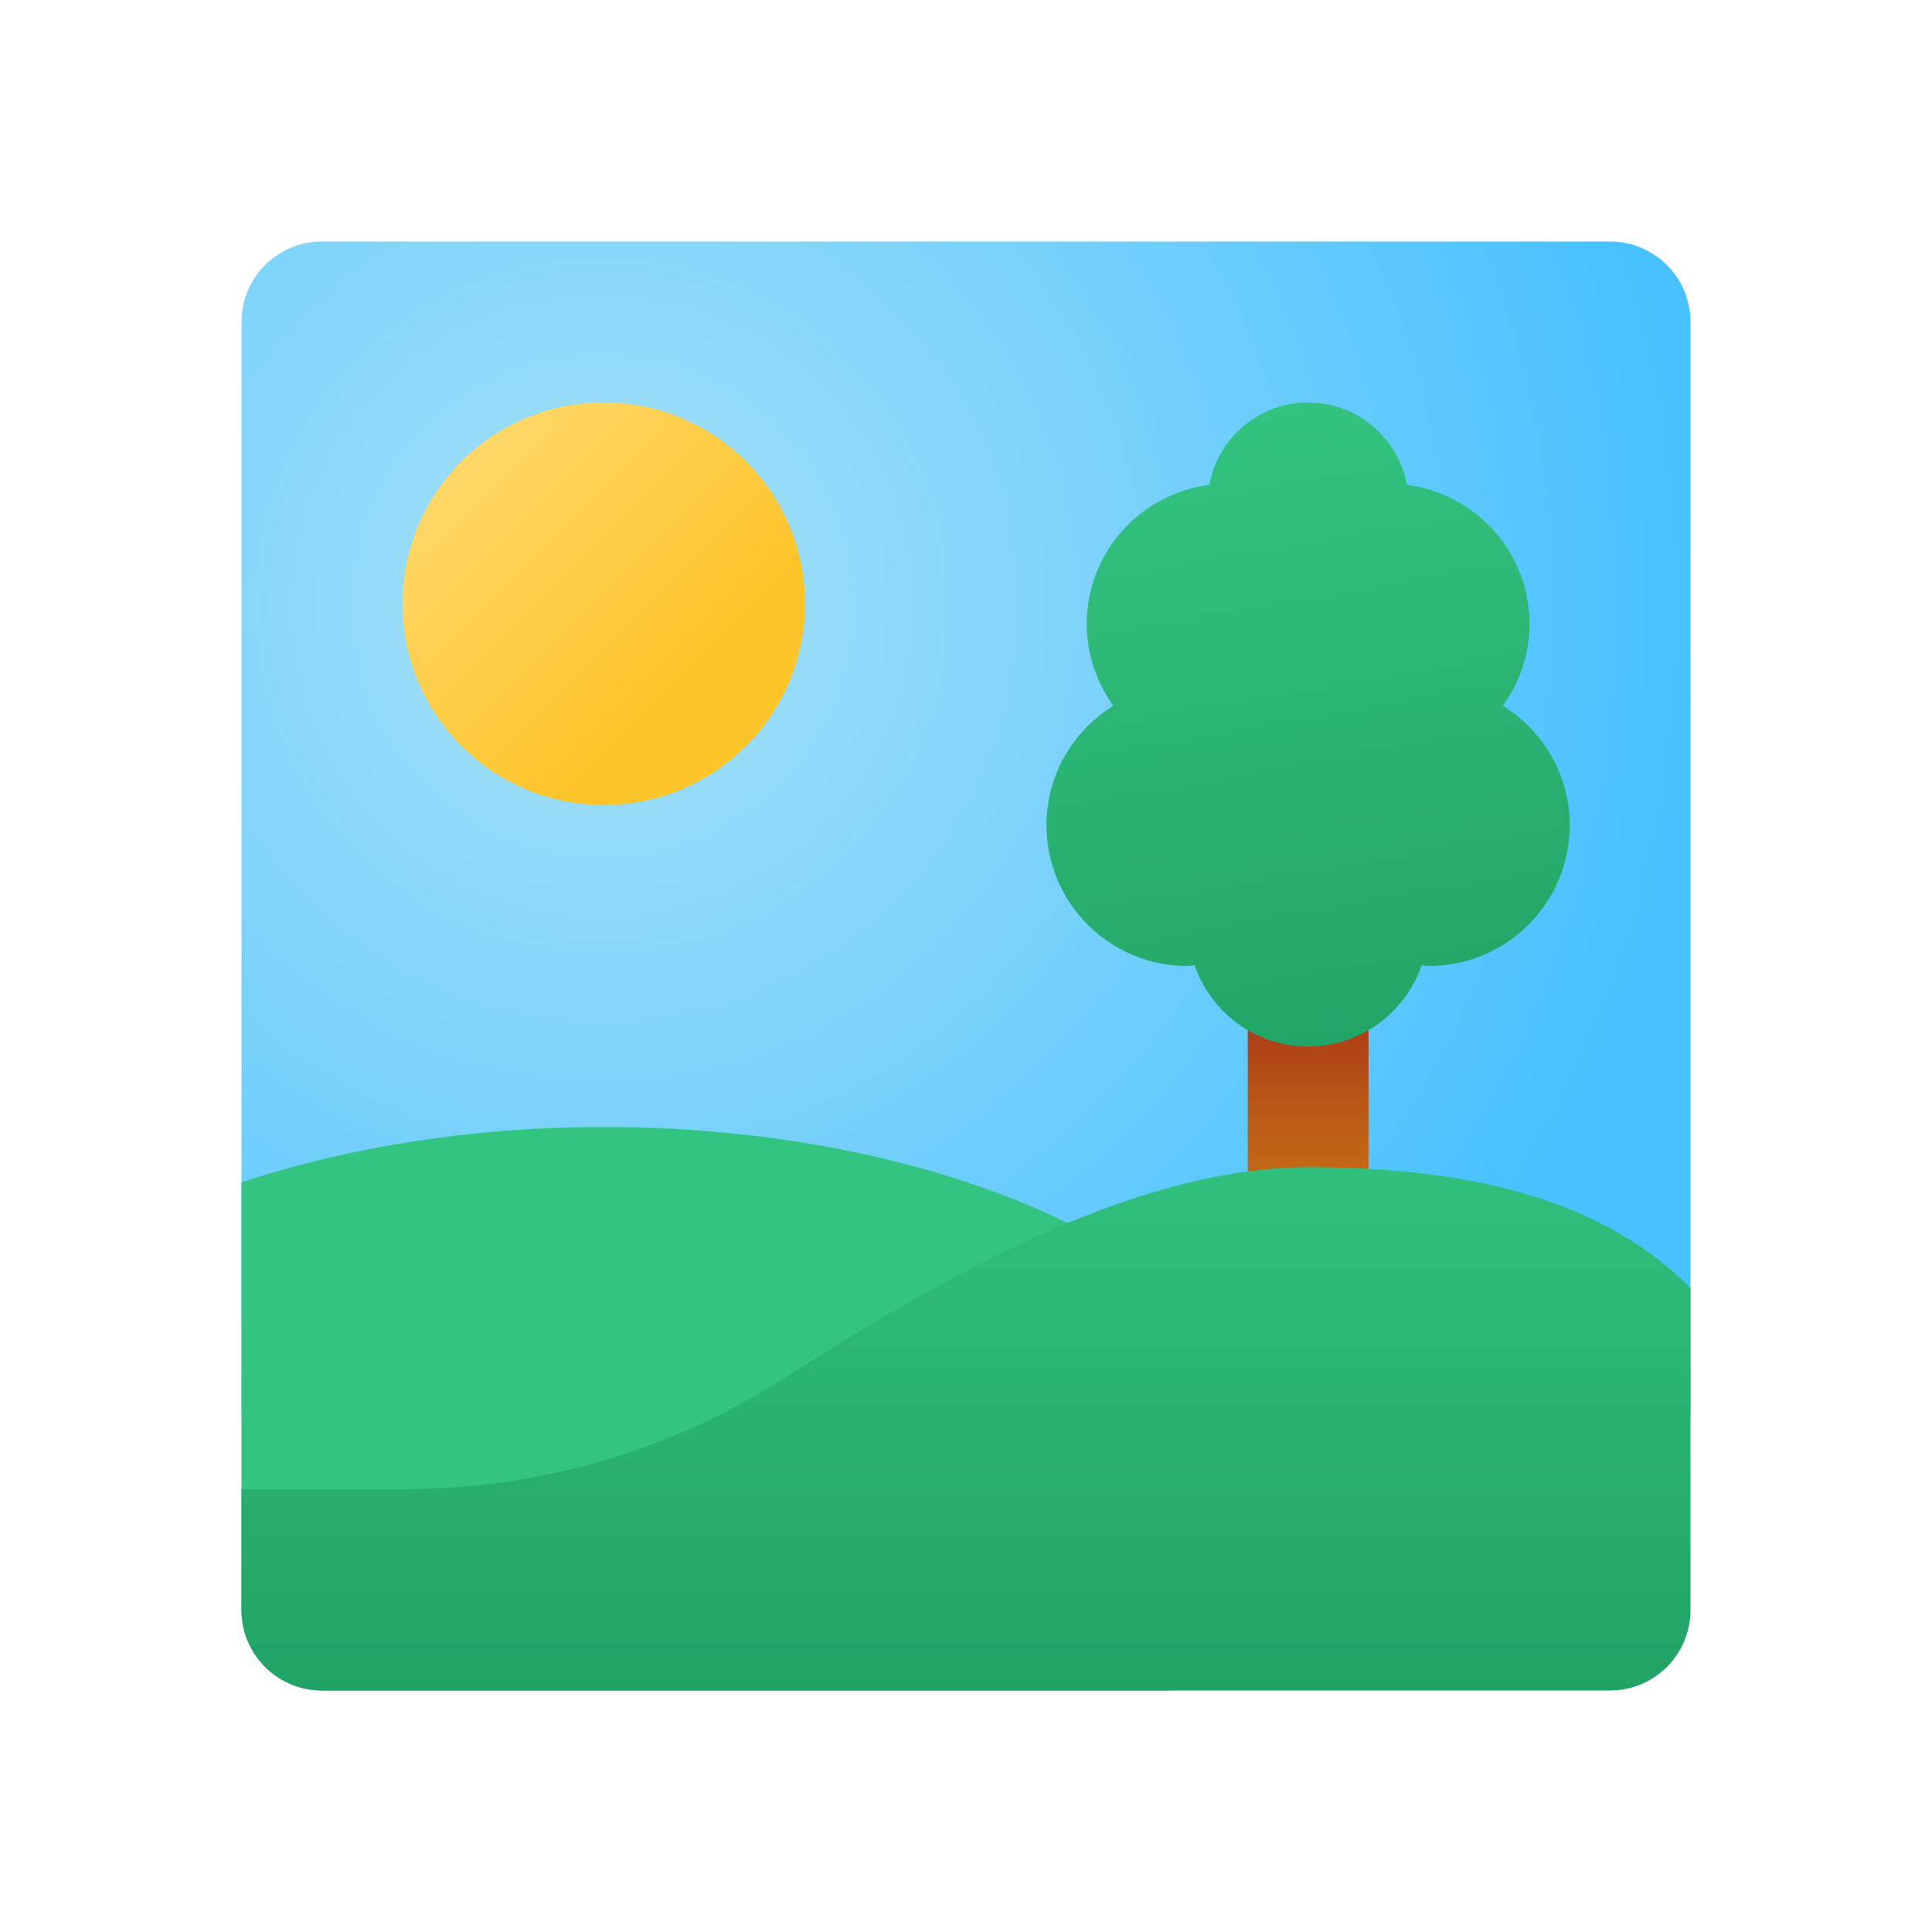
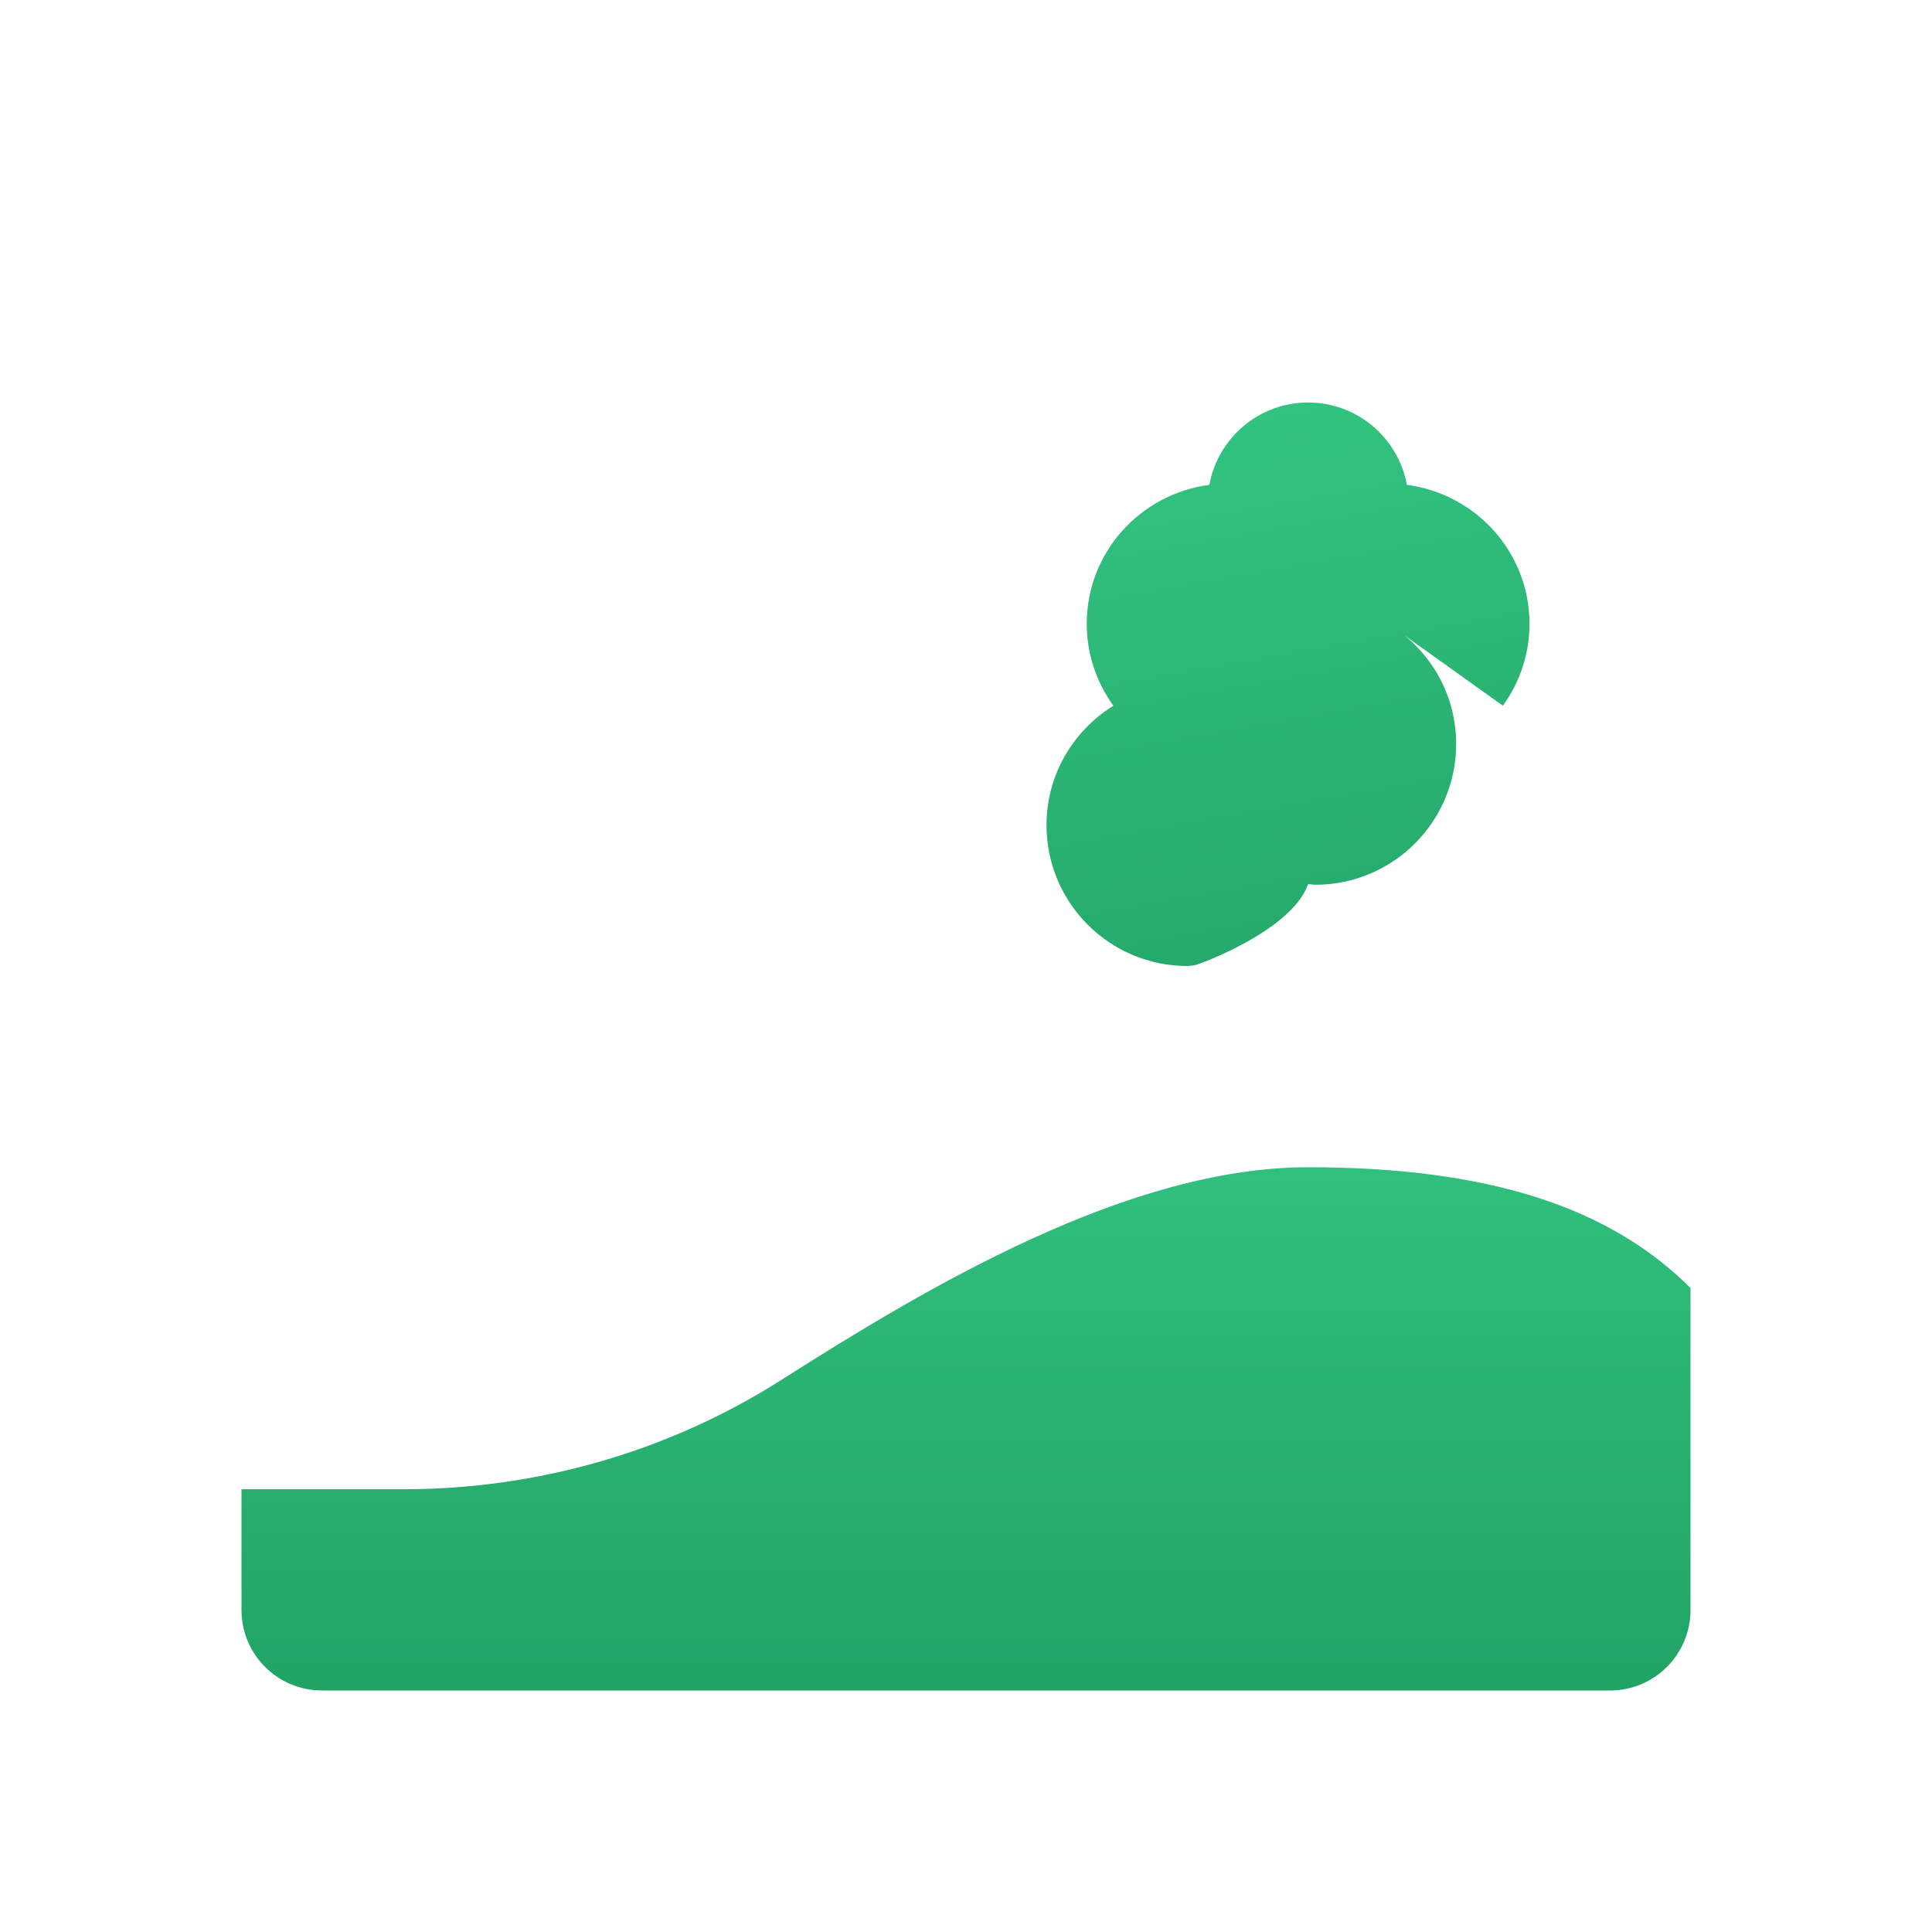
<svg xmlns="http://www.w3.org/2000/svg" viewBox="0 0 48 48">
  <radialGradient id="a" cx="14.957" cy="15.043" r="27.196" gradientUnits="userSpaceOnUse">
    <stop offset="0" stop-color="#a8e2f7" />
    <stop offset="1" stop-color="#47c1ff" />
  </radialGradient>
-   <path fill="url(#a)" d="M40 37H8c-1.105 0-2-.895-2-2V8c0-1.105.895-2 2-2h32c1.105 0 2 .895 2 2v27c0 1.105-.895 2-2 2z" />
-   <path fill="#33c481" d="M15 28c-3.309 0-6.388.509-9 1.375V40c0 1.105.895 2 2 2h21.133C30.942 40.57 32 38.851 32 37c0-4.971-7.611-9-17-9z" />
  <linearGradient id="b" x1="32.5" x2="32.5" y1="28.929" y2="25.668" gradientUnits="userSpaceOnUse">
    <stop offset="0" stop-color="#c26715" />
    <stop offset=".508" stop-color="#b85515" />
    <stop offset="1" stop-color="#ad3f16" />
  </linearGradient>
-   <path fill="url(#b)" d="M31 14.947h3v15.52c0 .294-.224.533-.5.533h-2c-.276 0-.5-.239-.5-.533v-15.52z" />
  <linearGradient id="c" x1="30.611" x2="33.647" y1="9.788" y2="27.004" gradientUnits="userSpaceOnUse">
    <stop offset="0" stop-color="#33c481" />
    <stop offset="1" stop-color="#21a366" />
  </linearGradient>
-   <path fill="url(#c)" d="M37.339 17.534c.412-.574.661-1.273.661-2.034 0-1.777-1.33-3.229-3.046-3.454C34.74 10.883 33.725 10 32.5 10s-2.24.883-2.454 2.046C28.33 12.271 27 13.723 27 15.5c0 .761.249 1.46.661 2.034-.994.617-1.661 1.71-1.661 2.966 0 1.933 1.567 3.5 3.5 3.5.061 0 .118-.015.178-.018C30.086 25.154 31.189 26 32.5 26s2.414-.846 2.822-2.018c.06.003.117.018.178.018 1.933 0 3.5-1.567 3.5-3.5 0-1.256-.667-2.349-1.661-2.966z" />
+   <path fill="url(#c)" d="M37.339 17.534c.412-.574.661-1.273.661-2.034 0-1.777-1.33-3.229-3.046-3.454C34.74 10.883 33.725 10 32.5 10s-2.24.883-2.454 2.046C28.33 12.271 27 13.723 27 15.5c0 .761.249 1.46.661 2.034-.994.617-1.661 1.71-1.661 2.966 0 1.933 1.567 3.5 3.5 3.5.061 0 .118-.015.178-.018s2.414-.846 2.822-2.018c.06.003.117.018.178.018 1.933 0 3.5-1.567 3.5-3.5 0-1.256-.667-2.349-1.661-2.966z" />
  <linearGradient id="d" x1="24" x2="24" y1="26.88" y2="42.031" gradientUnits="userSpaceOnUse">
    <stop offset="0" stop-color="#33c481" />
    <stop offset="1" stop-color="#21a366" />
  </linearGradient>
  <path fill="url(#d)" d="M42 31v1c-2-2-5-3-9.5-3-4.472 0-9.437 2.962-13.092 5.286C16.605 36.068 13.346 37 10.025 37H6v3c0 1.105.895 2 2 2h32c1.105 0 2-.895 2-2v-9z" />
  <linearGradient id="e" x1="11.381" x2="16.803" y1="11.38" y2="16.803" gradientUnits="userSpaceOnUse">
    <stop offset="0" stop-color="#ffd869" />
    <stop offset="1" stop-color="#fec52b" />
  </linearGradient>
-   <path fill="url(#e)" d="M20 15c0-2.766-2.238-5-5-5s-5 2.234-5 5c0 2.762 2.238 5 5 5s5-2.238 5-5" />
</svg>